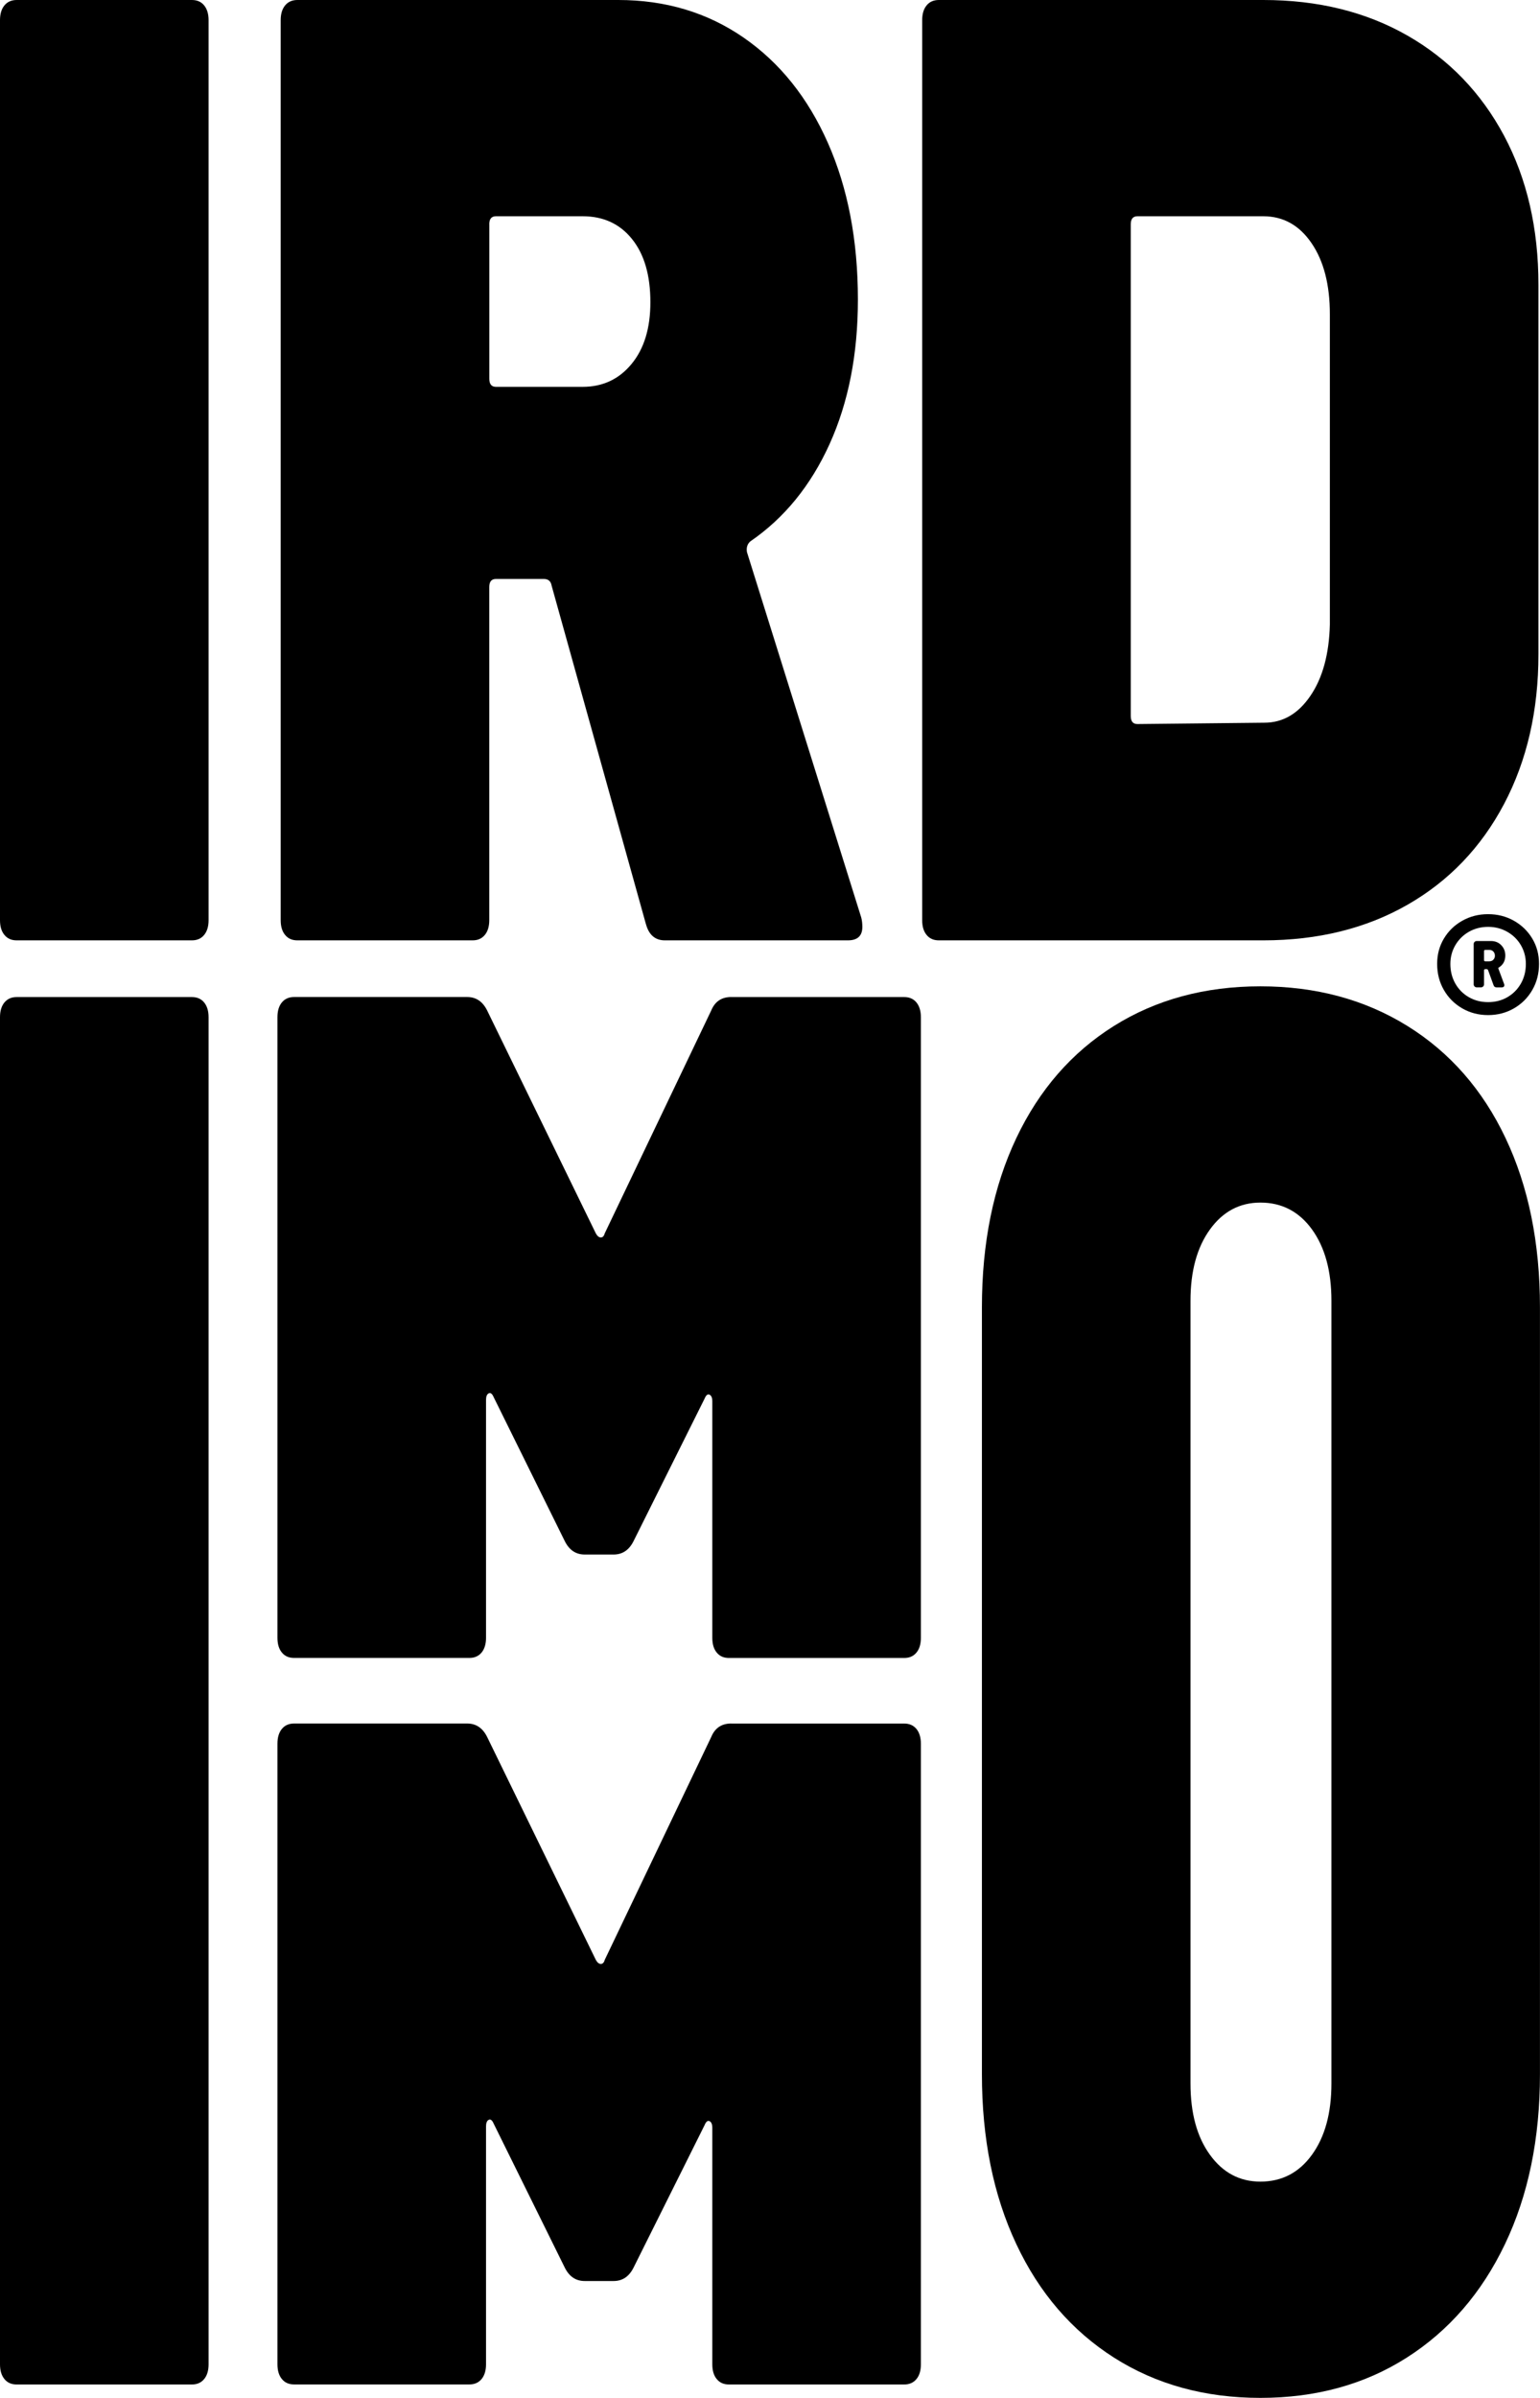
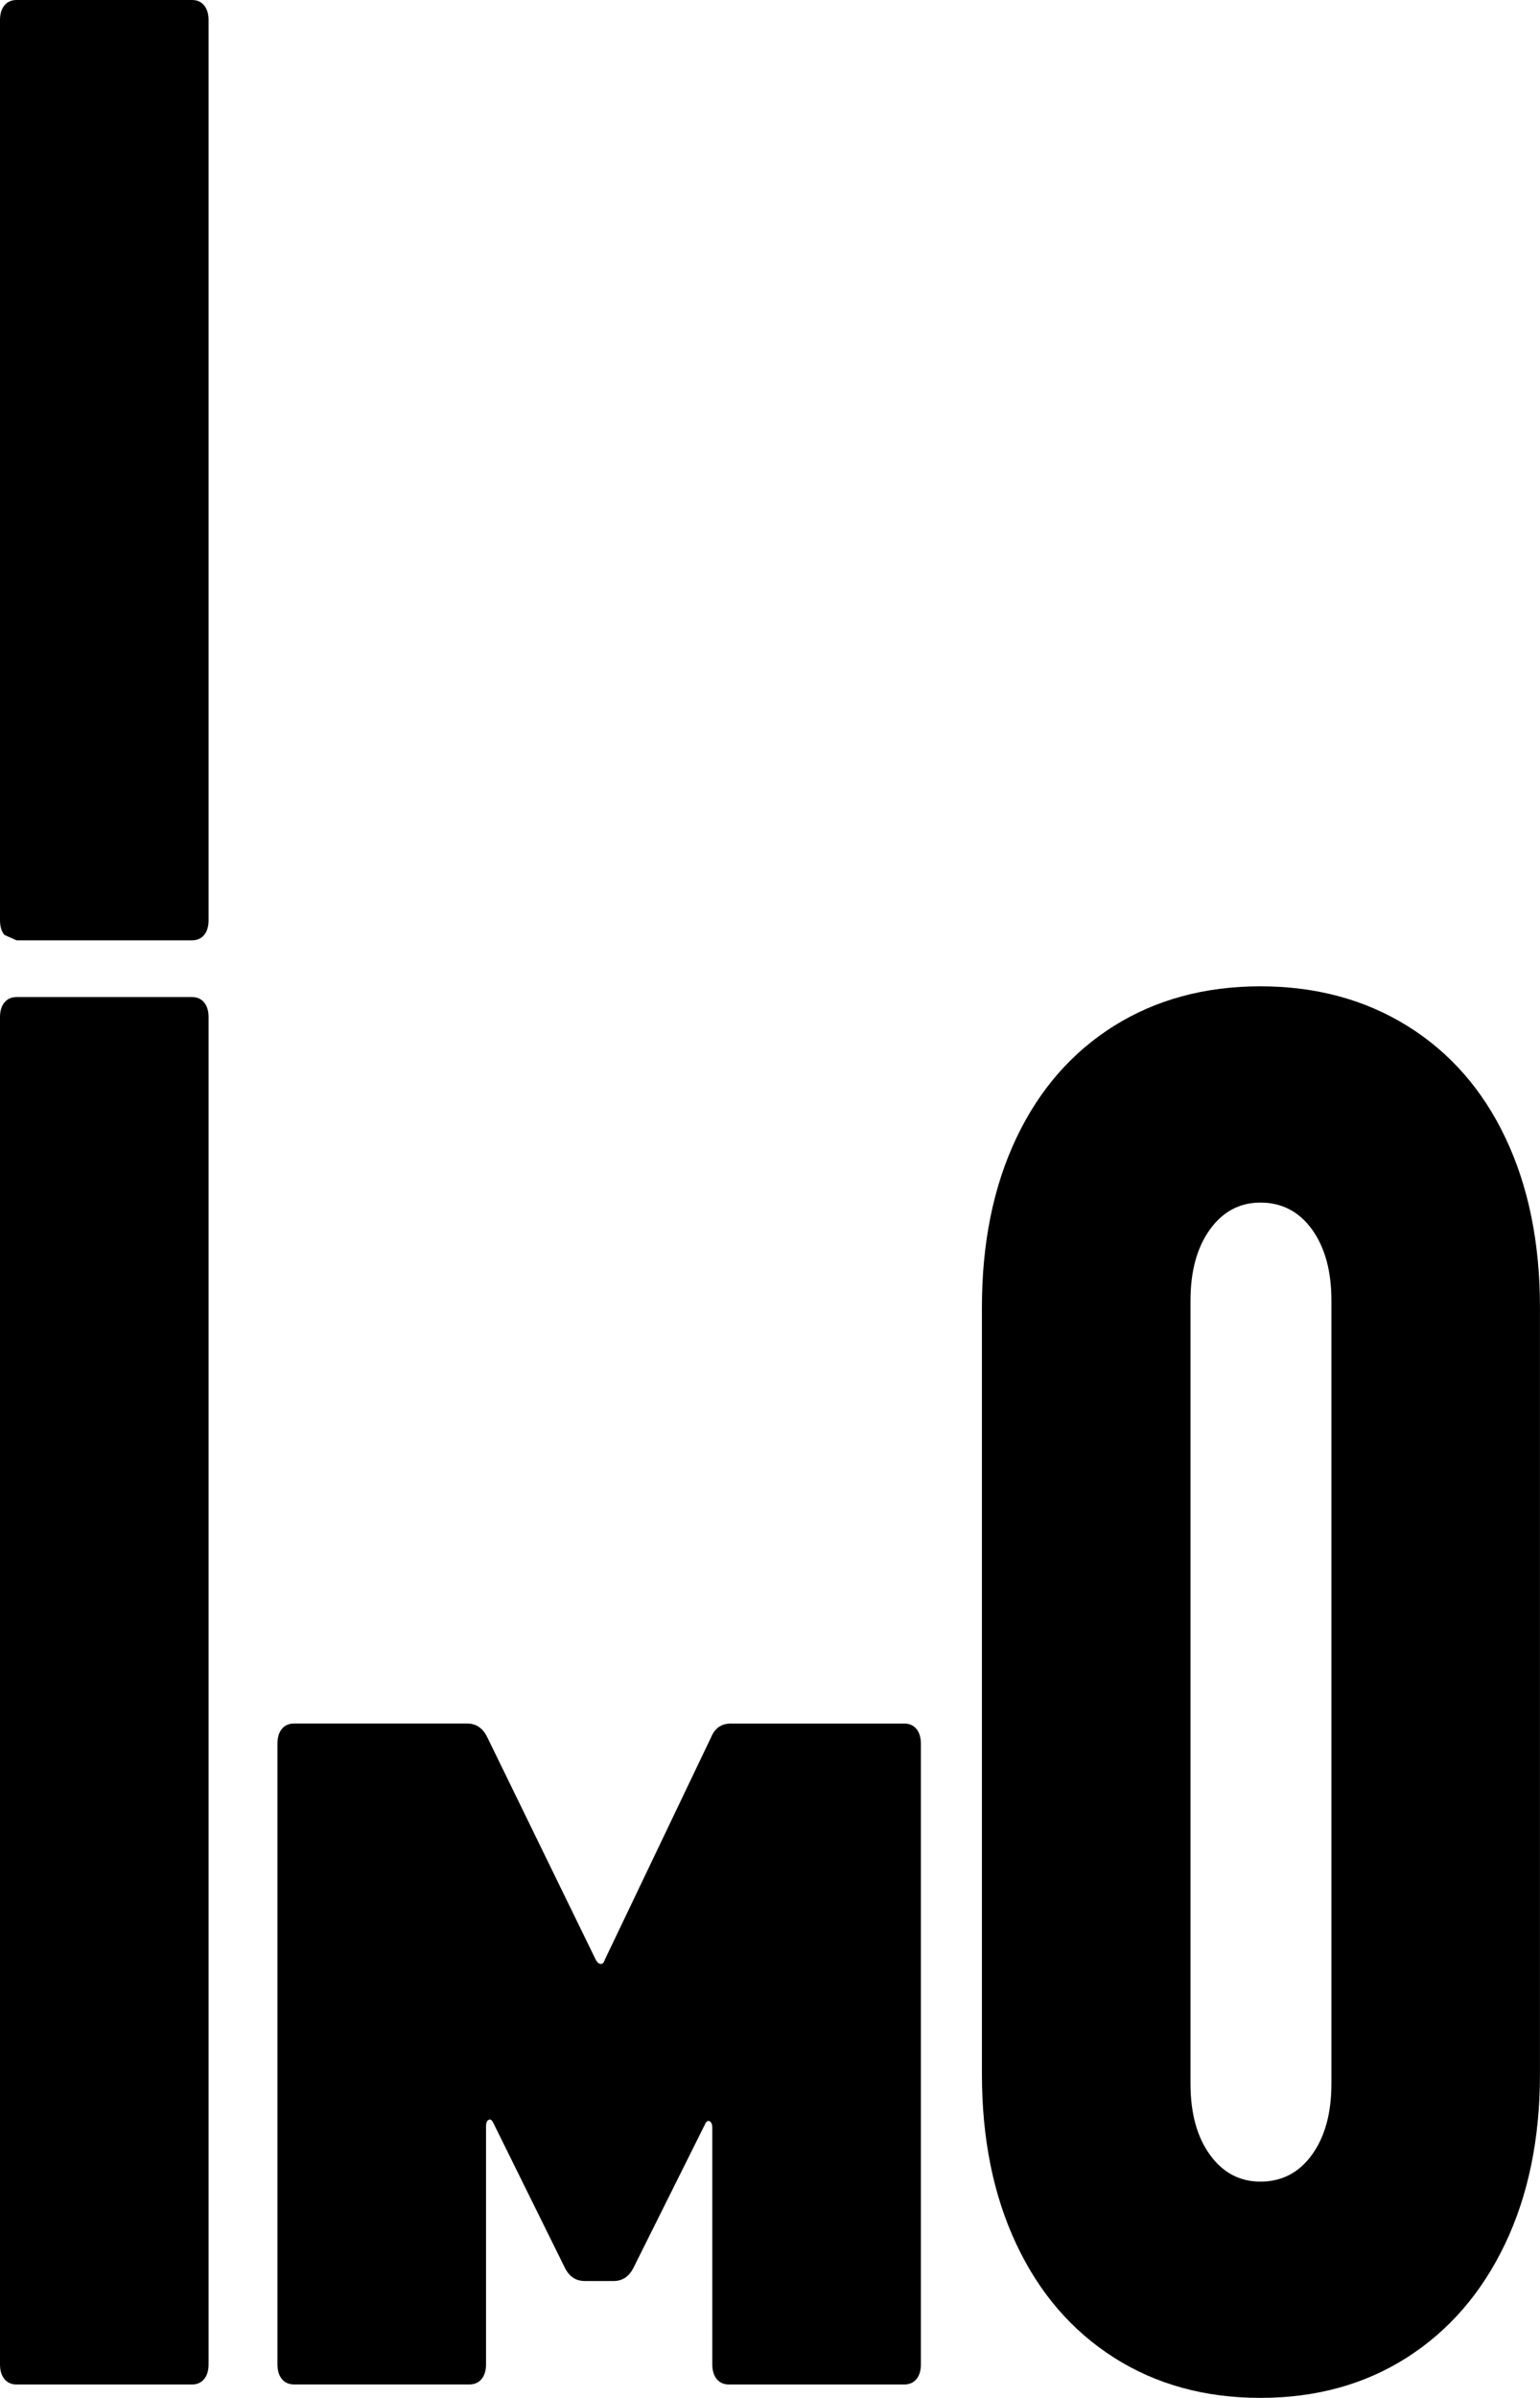
<svg xmlns="http://www.w3.org/2000/svg" viewBox="0 0 346.2 538.66">
-   <path d="M1,210.03C.33,209.23,0,208.12,0,206.71V4.53c0-1.4,.33-2.51,1-3.32C1.66,.41,2.58,0,3.74,0H43.15c1.16,0,2.08,.4,2.74,1.21,.66,.81,1,1.91,1,3.32V206.71c0,1.41-.34,2.52-1,3.32-.67,.81-1.58,1.21-2.74,1.21H3.74c-1.17,0-2.08-.4-2.74-1.21Z" />
-   <path d="M145.21,207.61l-21.2-76.04c-.17-1-.75-1.51-1.75-1.51h-10.77c-1,0-1.5,.6-1.5,1.81v74.84c0,1.41-.34,2.52-1,3.32-.67,.81-1.58,1.21-2.74,1.21h-39.41c-1.17,0-2.08-.4-2.74-1.21-.67-.8-1-1.91-1-3.32V4.53c0-1.4,.33-2.51,1-3.32C64.76,.41,65.68,0,66.85,0h72.13c10.64,0,20.04,2.82,28.19,8.45,8.15,5.63,14.47,13.53,18.96,23.69,4.49,10.16,6.73,21.88,6.73,35.16,0,12.27-2.12,23.08-6.36,32.44-4.24,9.35-10.19,16.65-17.83,21.88-.67,.6-.92,1.41-.75,2.41l25.69,82.08c.16,.6,.25,1.31,.25,2.11,0,2.01-1.08,3.02-3.24,3.02h-41.16c-2.16,0-3.58-1.21-4.24-3.62ZM110,50.39v34.7c0,1.21,.5,1.81,1.5,1.81h19.5c4.49,0,8.15-1.71,10.97-5.13,2.83-3.42,4.24-8.04,4.24-13.88,0-6.04-1.37-10.76-4.12-14.18-2.74-3.42-6.45-5.13-11.1-5.13h-19.5c-1,0-1.5,.6-1.5,1.81Z" />
-   <path d="M208.31,210.03c-.67-.8-1-1.91-1-3.32V4.53c0-1.4,.33-2.51,1-3.32C208.97,.4,209.89,0,211.05,0h72.94c12.3,0,23.11,2.67,32.43,8,9.31,5.33,16.54,12.83,21.7,22.48,5.15,9.66,7.73,20.82,7.73,33.5v82.98c0,12.67-2.58,23.89-7.73,33.65-5.16,9.76-12.39,17.3-21.7,22.63-9.31,5.33-20.12,8-32.43,8h-72.94c-1.17,0-2.08-.4-2.74-1.21Zm47.39-47.38l28.54-.3c4.15,0,7.61-2.01,10.35-6.04,2.74-4.02,4.2-9.36,4.37-15.99V70.61c0-6.64-1.37-11.97-4.12-15.99-2.74-4.02-6.36-6.04-10.85-6.04h-28.29c-1,0-1.5,.6-1.5,1.81v110.45c0,1.21,.5,1.81,1.5,1.81Z" />
+   <path d="M1,210.03C.33,209.23,0,208.12,0,206.71V4.53c0-1.4,.33-2.51,1-3.32C1.66,.41,2.58,0,3.74,0H43.15c1.16,0,2.08,.4,2.74,1.21,.66,.81,1,1.91,1,3.32V206.71c0,1.41-.34,2.52-1,3.32-.67,.81-1.58,1.21-2.74,1.21H3.74Z" />
  <path d="M1,534.43c-.67-.8-1-1.91-1-3.32V228.51c0-1.4,.33-2.51,1-3.32,.66-.8,1.58-1.21,2.74-1.21H43.15c1.16,0,2.08,.41,2.74,1.21,.66,.81,1,1.91,1,3.32v302.61c0,1.41-.34,2.52-1,3.32-.67,.81-1.58,1.21-2.74,1.21H3.74c-1.17,0-2.08-.4-2.74-1.21Z" />
-   <path d="M164.37,223.98h38.91c1.16,0,2.08,.41,2.74,1.21,.66,.81,1,1.91,1,3.32v139.41c0,1.41-.33,2.52-1,3.32-.67,.81-1.58,1.21-2.74,1.21h-39.41c-1.17,0-2.08-.4-2.74-1.21-.67-.8-1-1.91-1-3.32v-53.11c0-.8-.21-1.31-.62-1.51-.42-.2-.79,.1-1.12,.9l-15.96,31.99c-1,2.01-2.49,3.02-4.49,3.02h-6.49c-2,0-3.49-1-4.49-3.02l-15.96-32.29c-.34-.8-.71-1.1-1.12-.91-.42,.2-.62,.71-.62,1.51v53.41c0,1.41-.34,2.52-1,3.32-.67,.81-1.58,1.21-2.74,1.21h-39.41c-1.17,0-2.08-.4-2.74-1.21-.67-.8-1-1.91-1-3.32V228.5c0-1.4,.33-2.51,1-3.32,.66-.8,1.58-1.21,2.74-1.21h38.91c2,0,3.49,1.01,4.49,3.02l24.44,50.09c.33,.6,.71,.9,1.12,.9s.71-.3,.87-.9l23.95-50.09c.83-2.01,2.33-3.02,4.49-3.02Z" />
  <path d="M164.37,387.18h38.91c1.16,0,2.08,.41,2.74,1.21,.66,.81,1,1.91,1,3.32v139.41c0,1.41-.33,2.52-1,3.32-.67,.81-1.58,1.21-2.74,1.21h-39.41c-1.17,0-2.08-.4-2.74-1.21-.67-.8-1-1.91-1-3.32v-53.11c0-.8-.21-1.31-.62-1.51-.42-.2-.79,.1-1.12,.9l-15.96,31.99c-1,2.01-2.49,3.02-4.49,3.02h-6.49c-2,0-3.49-1-4.49-3.02l-15.96-32.29c-.34-.8-.71-1.1-1.12-.91-.42,.2-.62,.71-.62,1.51v53.41c0,1.41-.34,2.52-1,3.32-.67,.81-1.58,1.21-2.74,1.21h-39.41c-1.17,0-2.08-.4-2.74-1.21-.67-.8-1-1.91-1-3.32v-139.41c0-1.4,.33-2.51,1-3.32,.66-.8,1.58-1.21,2.74-1.21h38.91c2,0,3.49,1.01,4.49,3.02l24.44,50.09c.33,.6,.71,.9,1.12,.9s.71-.3,.87-.9l23.95-50.09c.83-2.01,2.33-3.02,4.49-3.02Z" />
  <path d="M250.42,529.61c-9.48-6.04-16.8-14.53-21.95-25.5-5.16-10.96-7.73-23.69-7.73-38.17v-172.25c0-14.48,2.58-27.16,7.73-38.02,5.15-10.86,12.47-19.26,21.95-25.2,9.48-5.93,20.45-8.9,32.92-8.9s23.48,2.97,33.05,8.9c9.56,5.94,16.92,14.33,22.07,25.2,5.15,10.86,7.73,23.54,7.73,38.02v172.25c0,14.48-2.62,27.21-7.86,38.17-5.24,10.97-12.6,19.46-22.07,25.5-9.48,6.04-20.45,9.05-32.92,9.05-12.47,0-23.45-3.02-32.92-9.05Zm44.52-45.57c2.91-4.02,4.37-9.35,4.37-15.99v-175.87c0-6.64-1.46-11.97-4.36-15.99-2.91-4.02-6.78-6.04-11.6-6.04-4.66,0-8.44,2.01-11.35,6.04-2.91,4.03-4.37,9.36-4.37,15.99v175.87c0,6.64,1.45,11.97,4.36,15.99,2.91,4.03,6.69,6.04,11.35,6.04,4.82,0,8.69-2.01,11.6-6.04Z" />
-   <path d="M340.34,206.84c1.75,.99,3.12,2.33,4.13,4.01,1.01,1.69,1.51,3.58,1.51,5.67,0,2.16-.5,4.12-1.51,5.87-1.01,1.75-2.38,3.12-4.13,4.13-1.75,1.01-3.68,1.51-5.81,1.51-2.13,0-4.06-.5-5.81-1.51-1.75-1.01-3.12-2.38-4.13-4.13-1.01-1.75-1.51-3.7-1.51-5.87,0-2.09,.5-3.98,1.51-5.67,1.01-1.69,2.38-3.03,4.13-4.01,1.75-.99,3.68-1.48,5.81-1.48,2.13,0,4.06,.49,5.81,1.48Zm-1.48,17.17c1.29-.74,2.31-1.77,3.05-3.07,.74-1.31,1.11-2.78,1.11-4.41,0-1.52-.37-2.91-1.11-4.19-.74-1.27-1.77-2.28-3.07-3.02-1.31-.74-2.74-1.11-4.3-1.11s-3.04,.37-4.33,1.11c-1.29,.74-2.31,1.75-3.05,3.02-.74,1.27-1.11,2.67-1.11,4.19,0,1.63,.37,3.1,1.11,4.41,.74,1.31,1.76,2.33,3.05,3.07,1.29,.74,2.73,1.11,4.33,1.11,1.59,0,3.04-.37,4.33-1.11Zm-1.88-6.69c-.15,.04-.19,.15-.11,.34l1.25,3.36c.04,.08,.06,.17,.06,.28,0,.34-.21,.51-.63,.51h-1.08c-.38,0-.63-.19-.74-.57l-1.2-3.3c-.08-.15-.17-.23-.29-.23h-.34c-.19,0-.28,.1-.28,.28v3.13c0,.19-.07,.35-.2,.48s-.29,.2-.48,.2h-.97c-.19,0-.35-.07-.48-.2-.13-.13-.2-.29-.2-.48v-9.05c0-.19,.07-.35,.2-.48s.29-.2,.48-.2h3.19c.95,0,1.73,.31,2.33,.94,.61,.63,.91,1.4,.91,2.31,0,1.18-.47,2.07-1.42,2.68Zm-3.36-3.64v1.99c0,.19,.09,.28,.28,.28h.91c.38,0,.68-.12,.91-.37,.23-.25,.34-.54,.34-.88,0-.38-.11-.69-.34-.94-.23-.25-.53-.37-.91-.37h-.91c-.19,0-.28,.1-.28,.28Z" />
</svg>